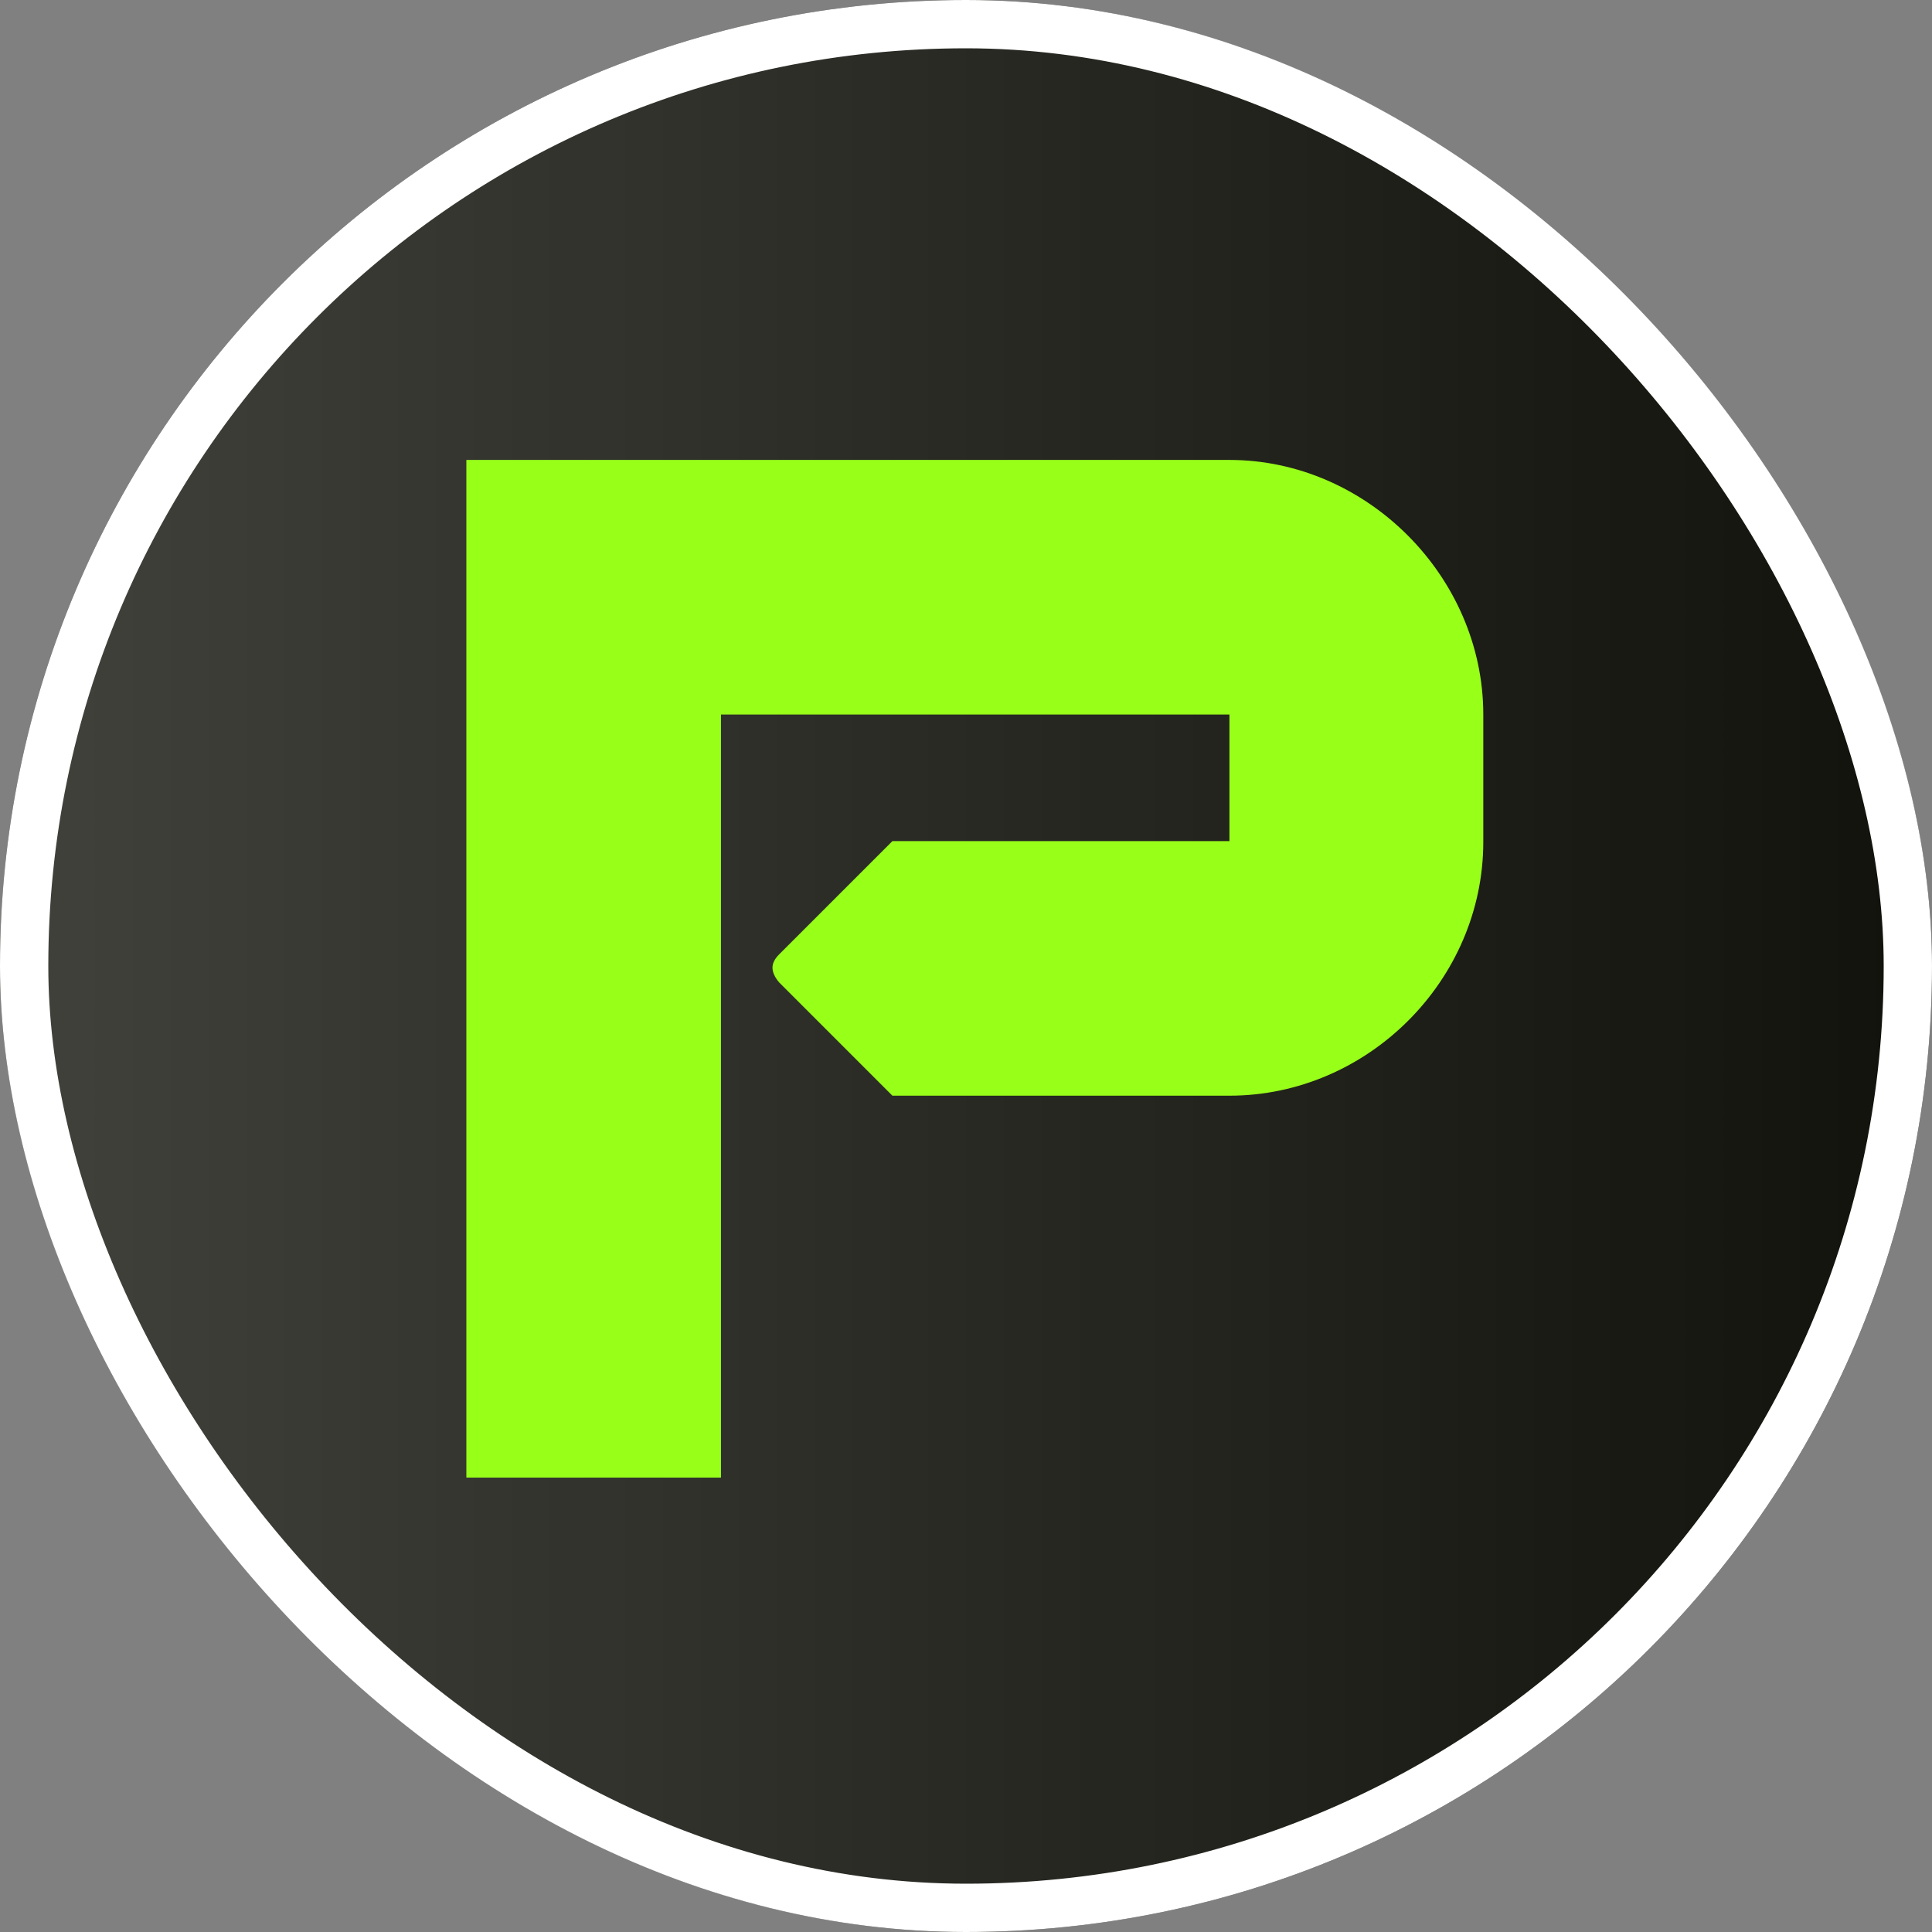
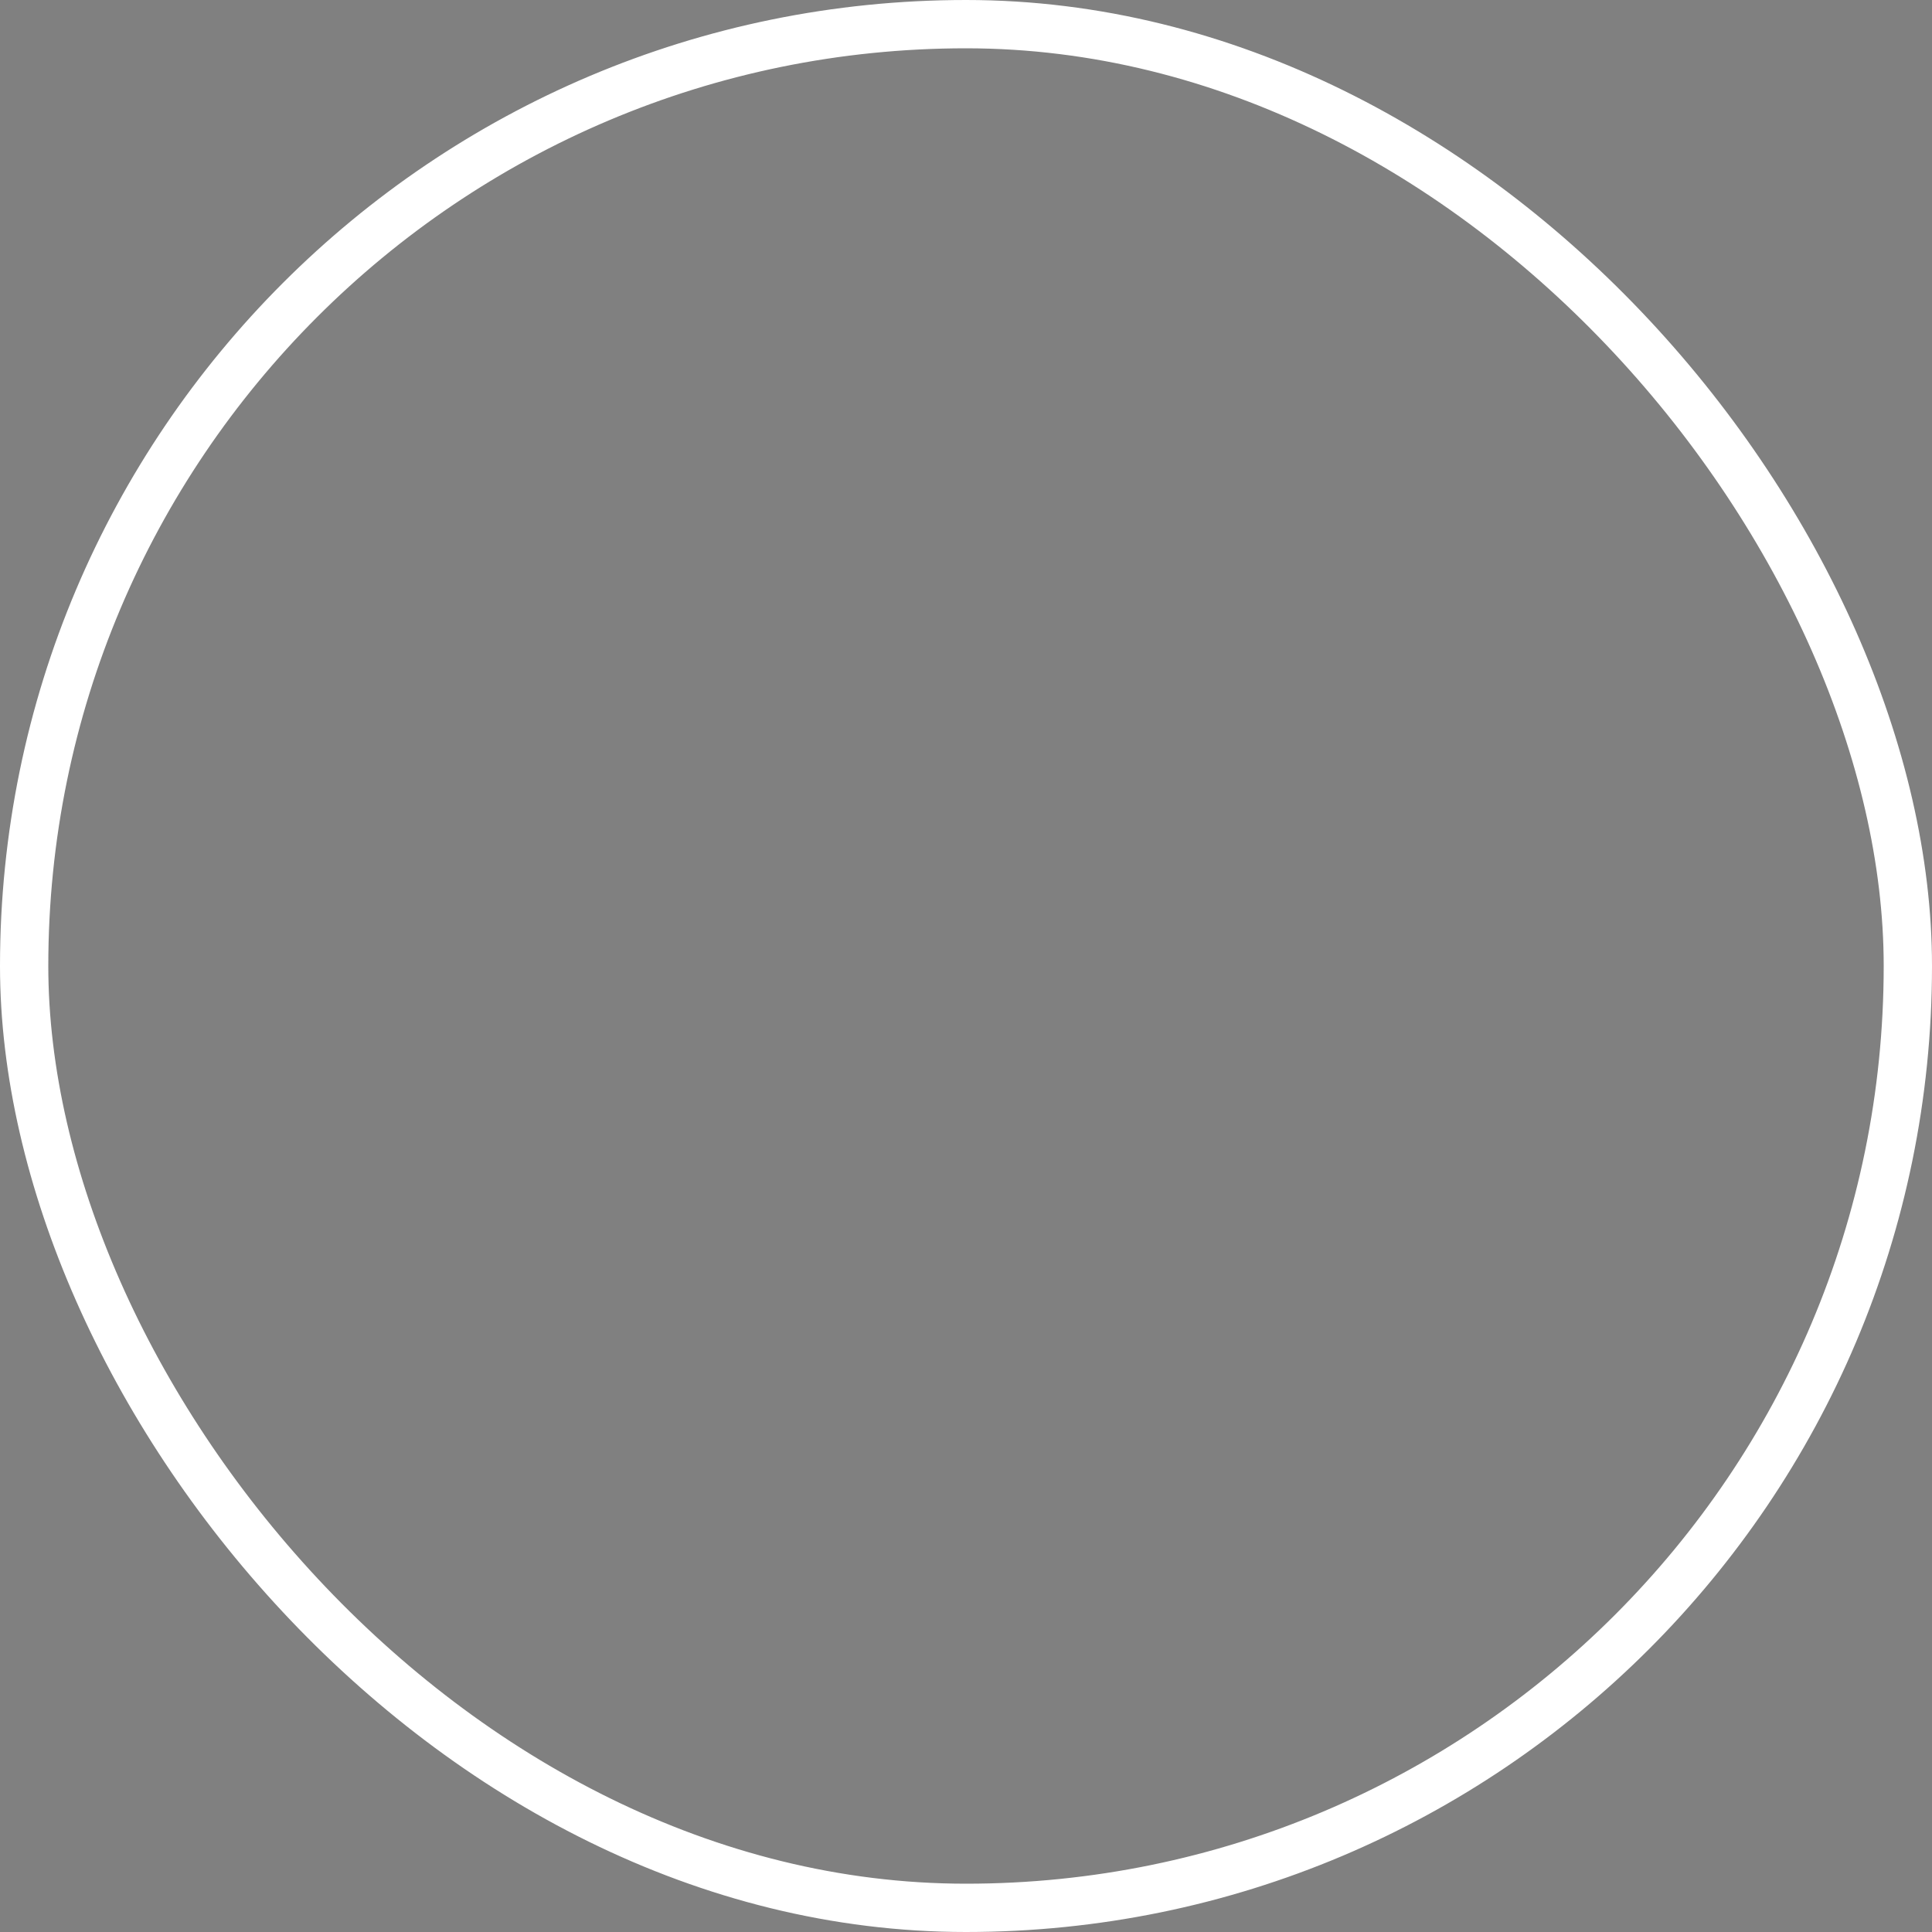
<svg xmlns="http://www.w3.org/2000/svg" width="80" height="80" viewBox="0 0 80 80" fill="none">
  <rect x="0" y="0" width="80" height="80" fill="#808080" stroke="none" />
  <g clip-path="url(#clip0_407_305)">
-     <rect width="80" height="80" rx="40" fill="#11120B" />
-     <rect width="80" height="80" rx="40" fill="url(#paint0_linear_407_305)" fill-opacity="0.2" />
    <path d="M29.854 61.184H19.311V19.045H50.908C56.606 19.045 61.42 23.89 61.42 29.587V34.858C61.42 40.587 56.636 45.37 50.908 45.37H36.953L32.261 40.678C32.078 40.465 31.987 40.251 31.987 40.069C31.987 39.886 32.078 39.703 32.261 39.52L36.953 34.828H50.908V29.587H29.854V61.184Z" fill="#98FF19" />
  </g>
  <rect x="1" y="1" width="78" height="78" rx="39" stroke="white" stroke-width="2" />
  <defs>
    <linearGradient id="paint0_linear_407_305" x1="0" y1="13.274" x2="80" y2="13.274" gradientUnits="userSpaceOnUse">
      <stop stop-color="white" />
      <stop offset="1" stop-color="white" stop-opacity="0" />
    </linearGradient>
    <clipPath id="clip0_407_305">
-       <rect width="80" height="80" rx="40" fill="white" />
-     </clipPath>
+       </clipPath>
  </defs>
</svg>